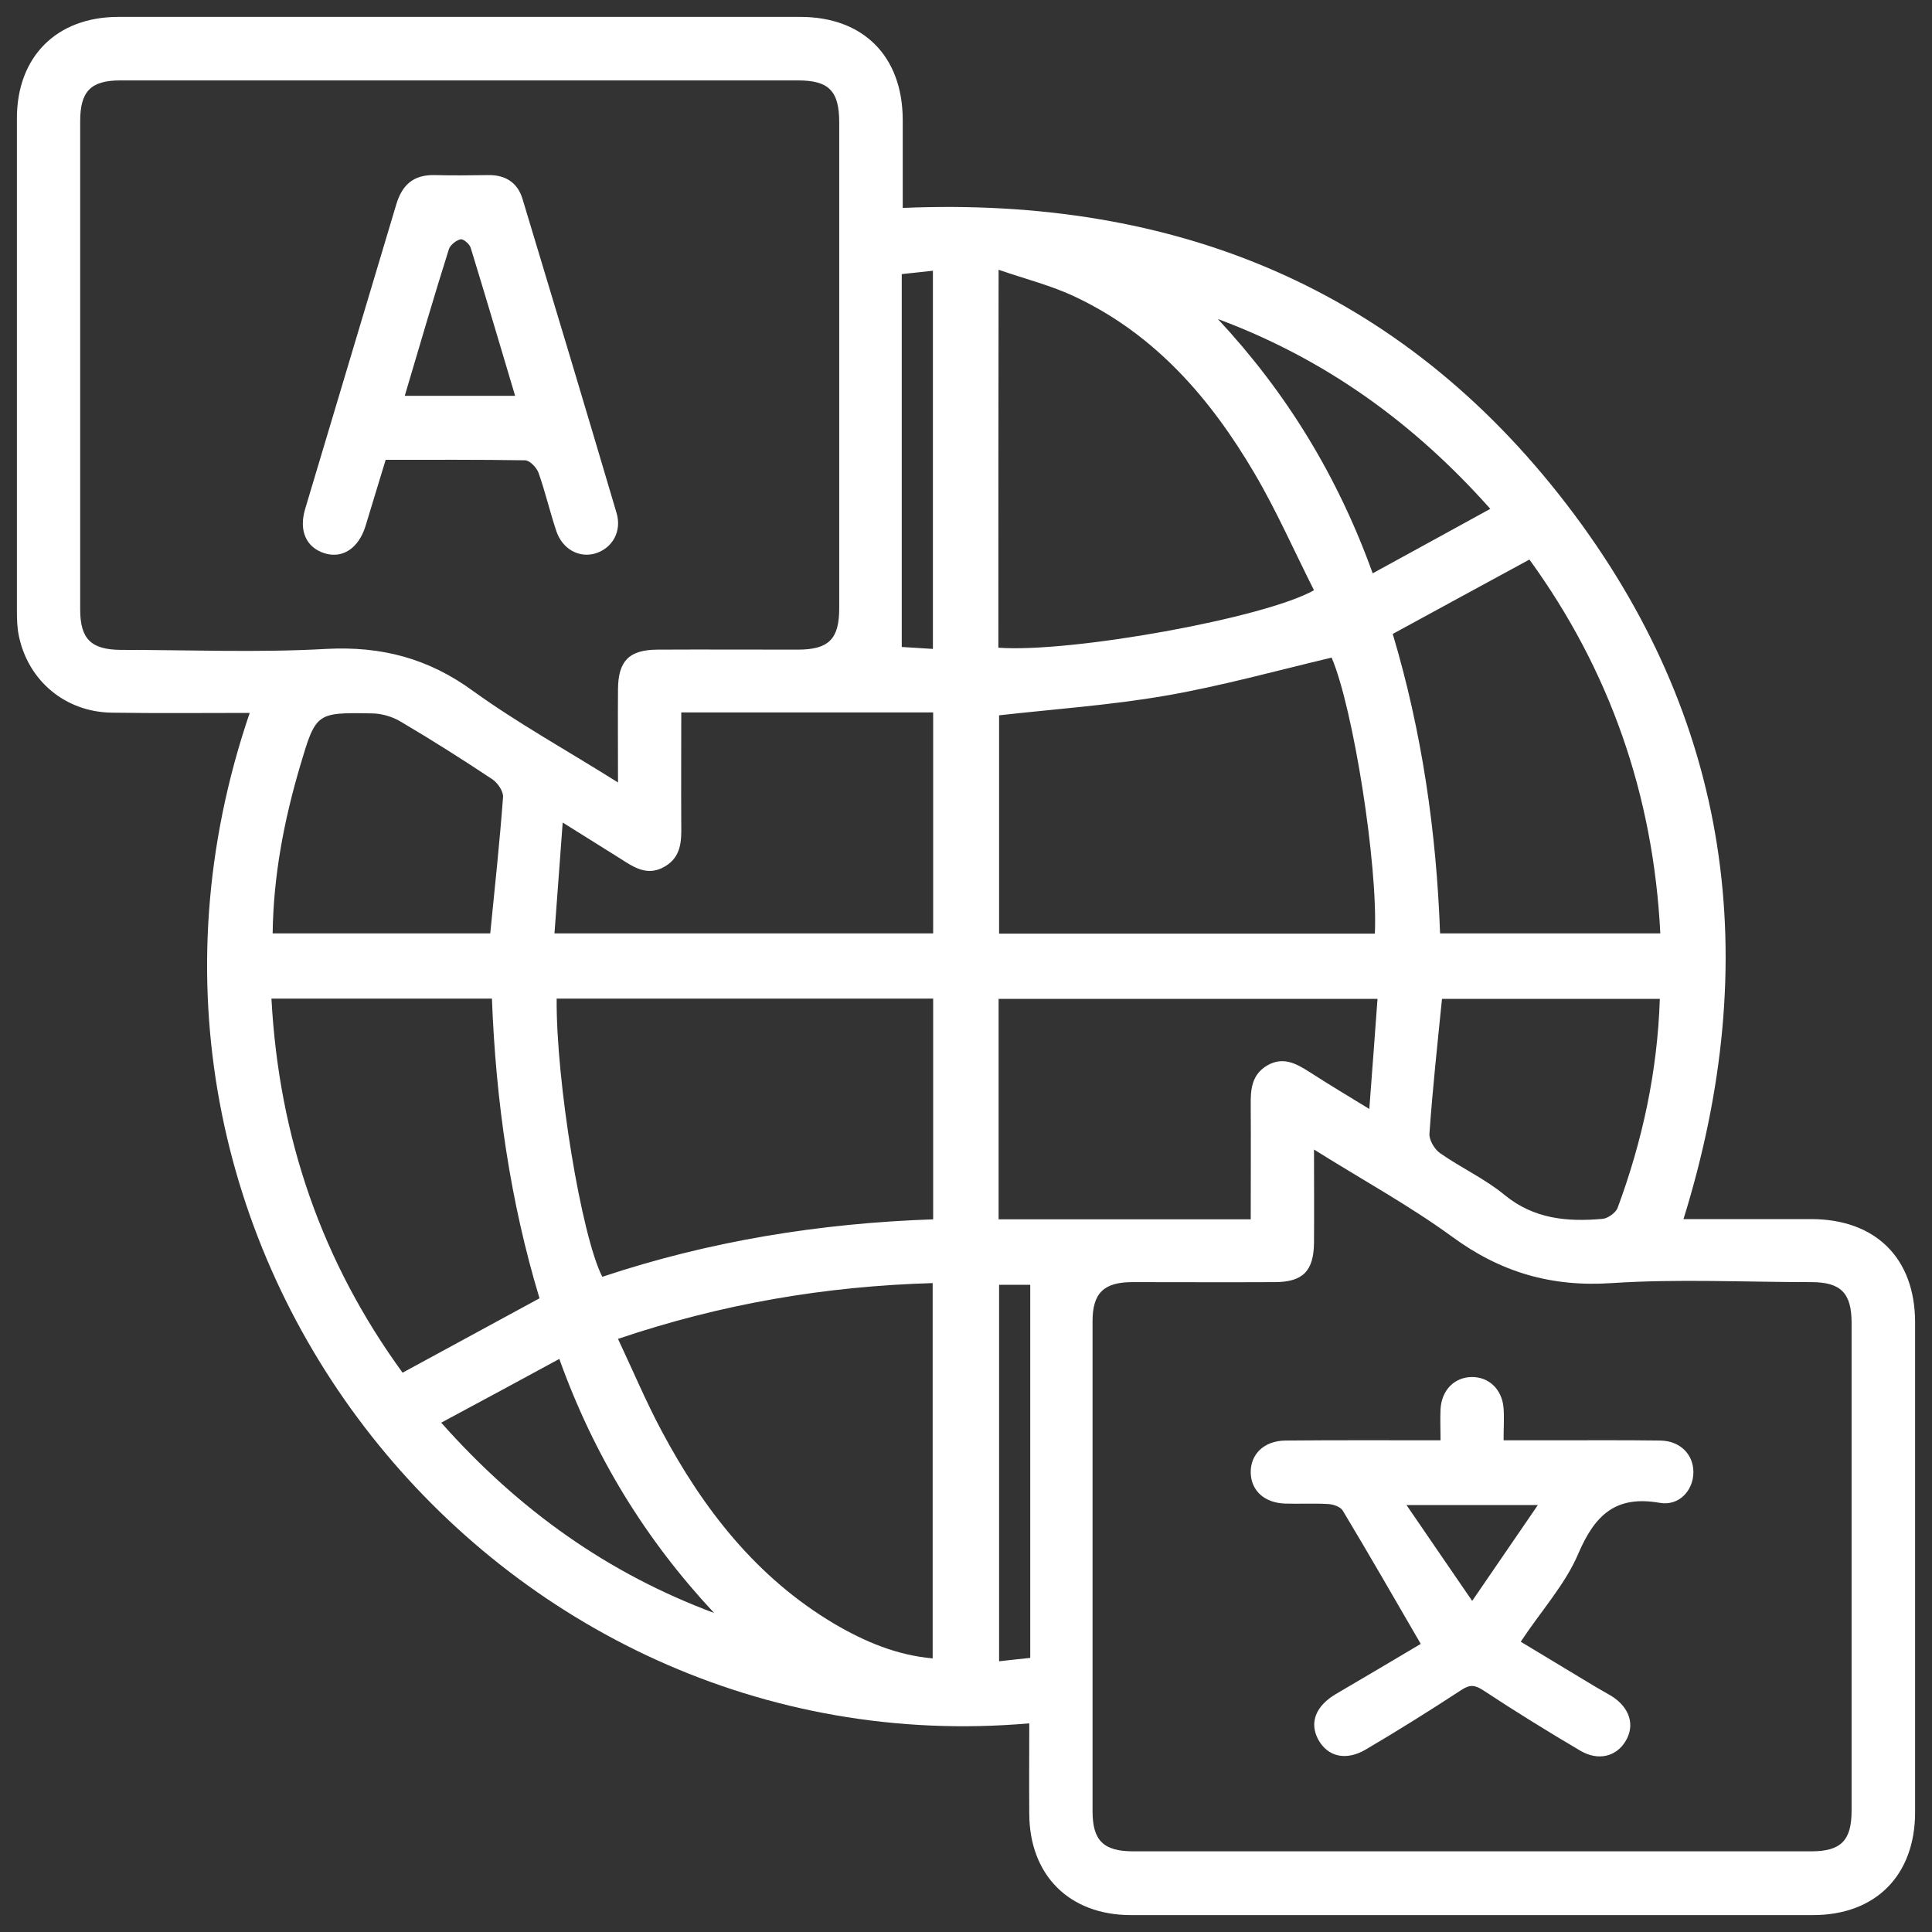
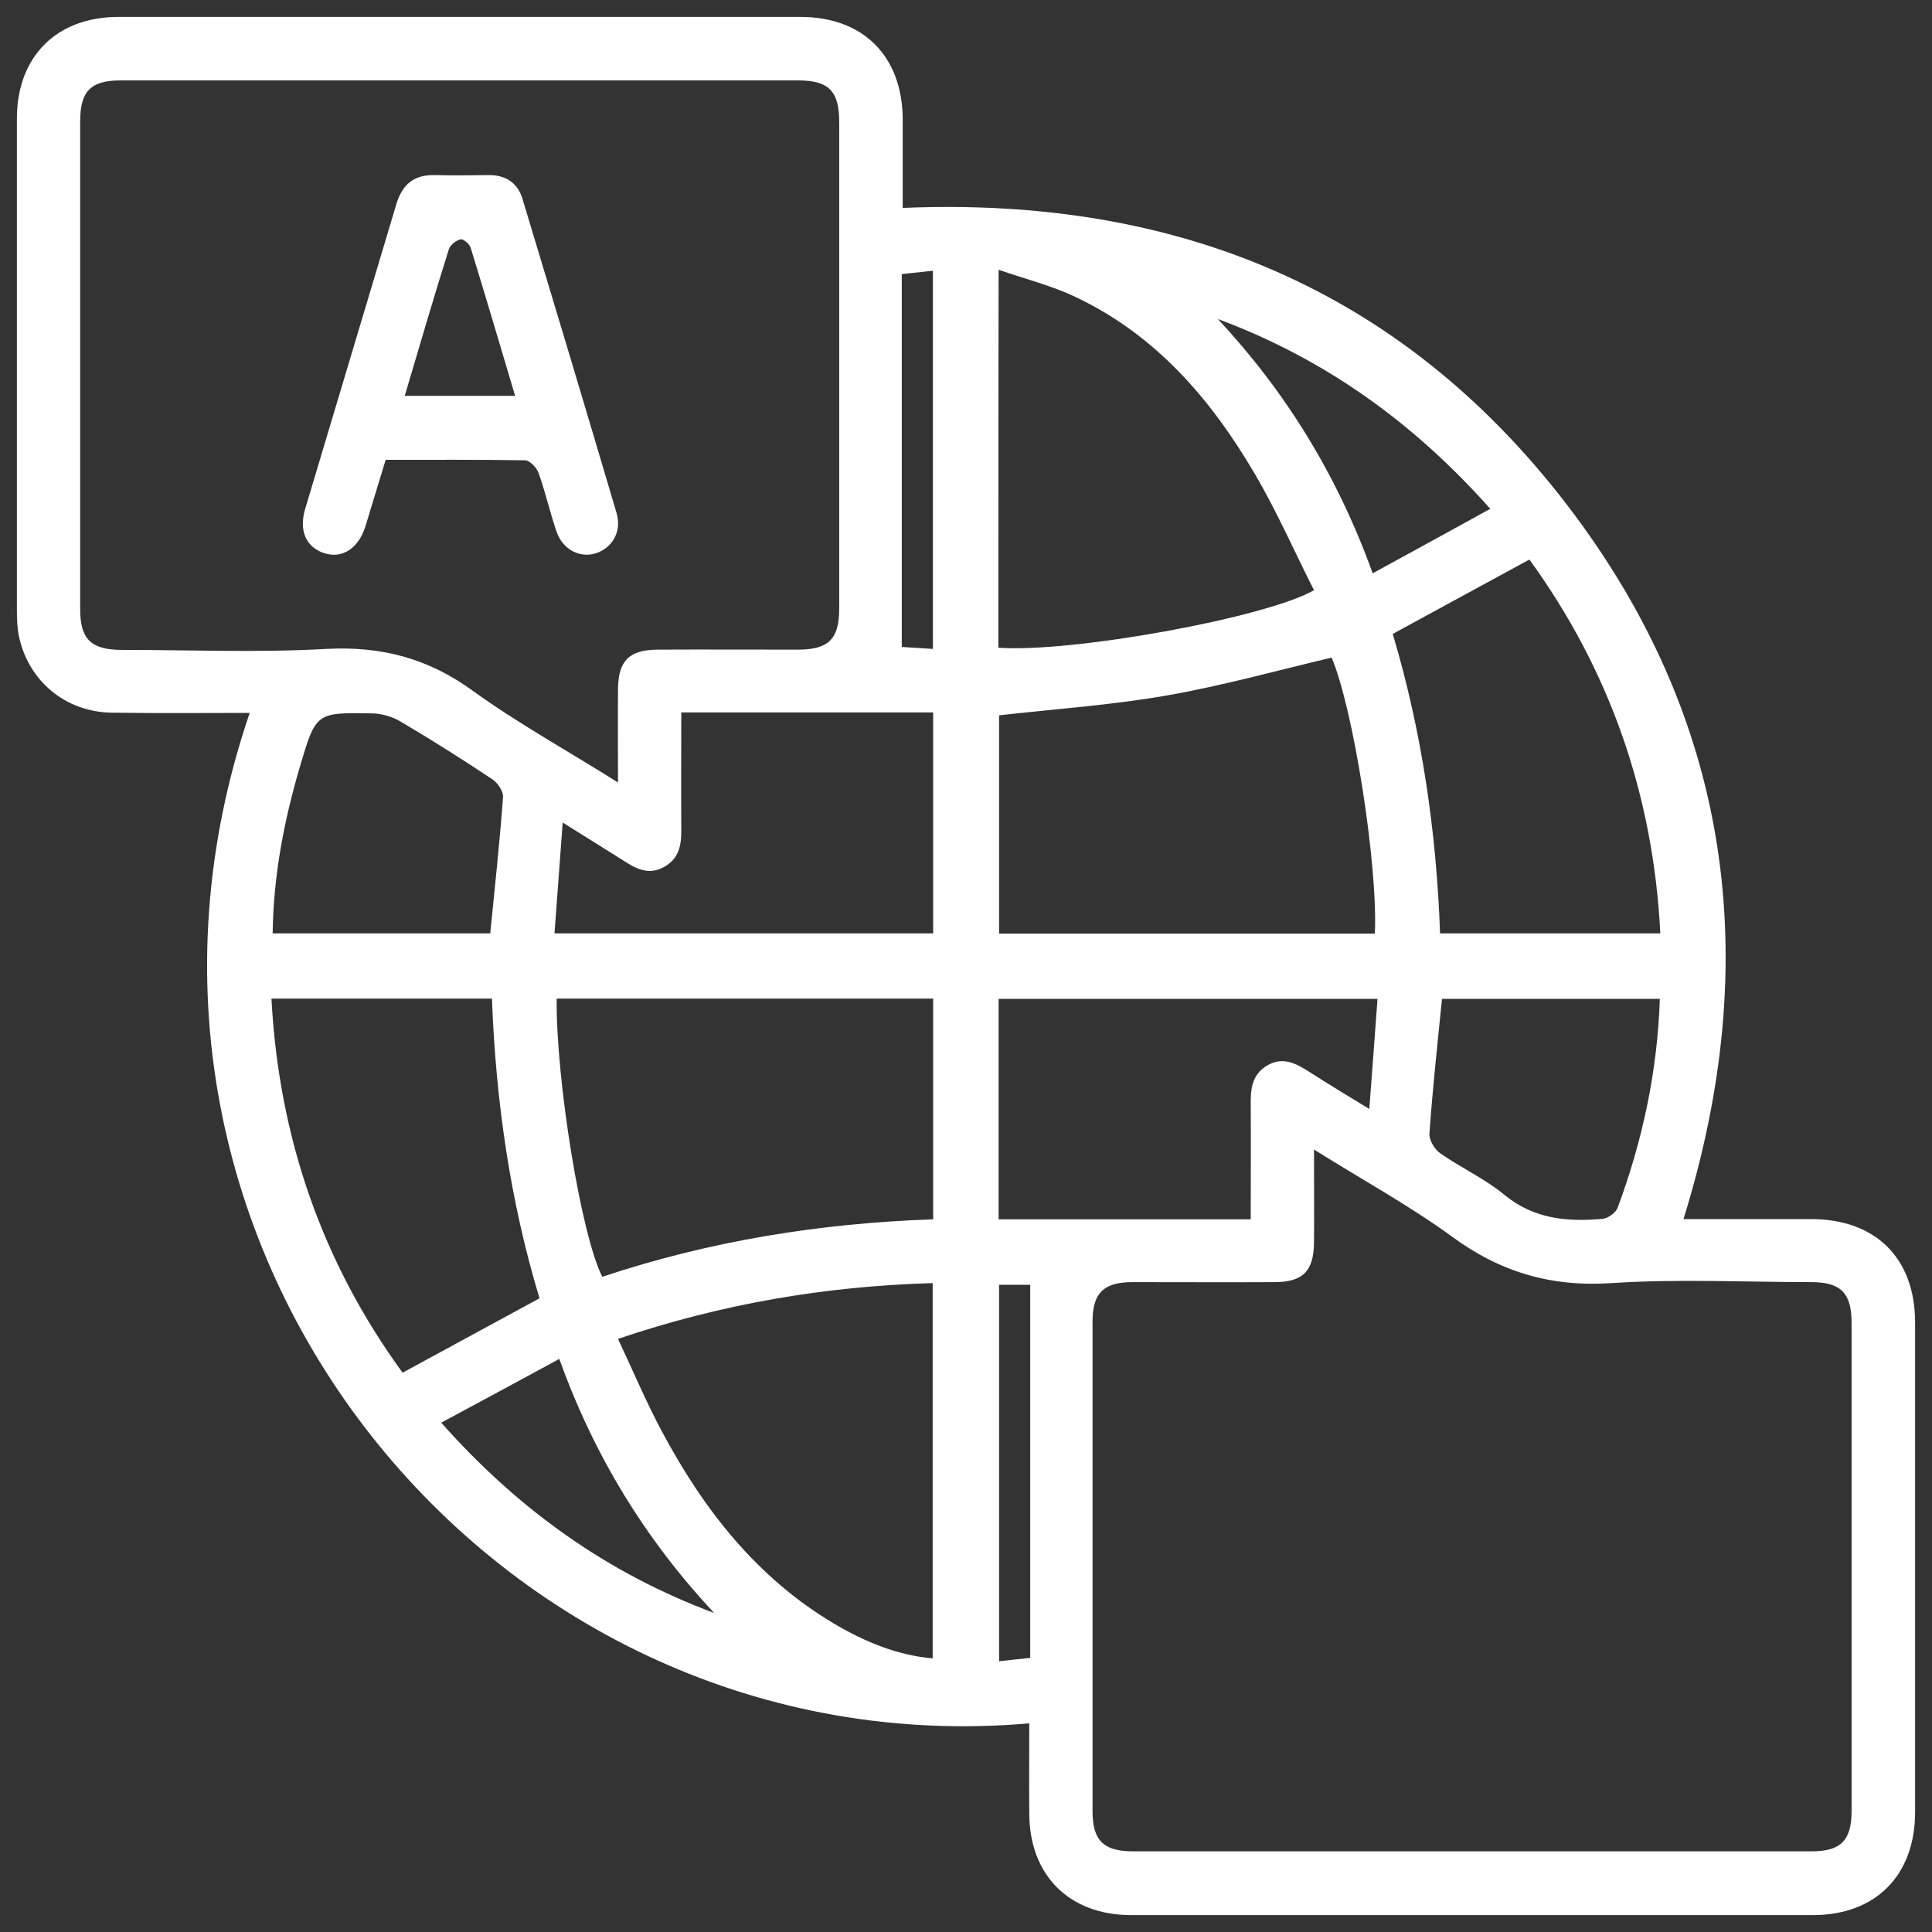
<svg xmlns="http://www.w3.org/2000/svg" version="1.1" id="Layer_1" x="0px" y="0px" viewBox="0 0 800 800" style="enable-background:new 0 0 800 800;" xml:space="preserve">
  <rect x="0" y="0" width="800" height="800" fill="#333333" stroke="none" />
  <style type="text/css">
	.st0{fill:#FFFFFF;}
</style>
  <g>
    <path class="st0" d="M373.8,86.1c113.1-4.8,206.3,33.5,274.8,122.6c68.4,89,81.8,188.9,48.5,296.1c18,0,35.4,0,52.8,0   c26.7,0,43,16.1,43.1,42.6c0,67.7,0,135.3,0,203c0,26.1-16.3,42.6-42.3,42.6c-94.1,0-188.3,0-282.4,0c-25.5,0-42-16.5-42.1-41.9   c-0.1-12.5,0-25,0-37.5C205.7,732.9,27.9,516.4,103.4,295.2c-19.3,0-38.2,0.2-57.2-0.1c-19.1-0.3-34.5-13.1-38.4-31.8   c-0.7-3.4-0.8-7-0.8-10.6C7,184.9,7,116.9,7,49C7,23.5,23.4,7,49,7c94.1,0,188.3,0,282.4,0c26.1,0,42.3,16.3,42.4,42.5   C373.8,61.7,373.8,73.9,373.8,86.1z M255.9,324c0-14-0.1-26.3,0-38.6c0.1-11.8,4.6-16.3,16.3-16.4c19.4-0.1,38.7,0,58.1,0   c12.9,0,17.2-4.4,17.2-17.1c0-67.1,0-134.2,0-201.3c0-12.9-4.3-17.3-17-17.3c-93.6,0-187.1,0-280.7,0c-12.2,0-16.6,4.5-16.6,16.9   c0,67.4,0,134.7,0,202.1c0,12.3,4.5,16.7,16.8,16.8c28.4,0,56.8,1.2,85.1-0.4c22.9-1.2,42.3,3.9,60.9,17.5   C214.6,299.6,234.9,310.8,255.9,324z M544.1,476c0,14,0.1,26.3,0,38.5c-0.1,11.8-4.6,16.4-16.3,16.4c-19.6,0.1-39.3,0-58.9,0   c-11.8,0-16.5,4.5-16.5,16.2c0,67.6,0,135.3,0,202.9c0,12.2,4.6,16.6,16.9,16.6c93.6,0,187.1,0,280.7,0c12.3,0,16.7-4.5,16.7-16.8   c0-67.4,0-134.7,0-202.1c0-12.3-4.5-16.8-16.7-16.8c-27.5,0-55.2-1.4-82.6,0.4c-25,1.7-46.1-4.5-66.1-19.2   C583.6,499.2,564.2,488.6,544.1,476z M569.3,386.6c1.3-28.6-9-93.5-17.9-114.3C528.6,277.7,506,284,483,288   c-22.9,4-46.3,5.6-69.3,8.2c0,30.1,0,60.2,0,90.4C465.7,386.6,517.2,386.6,569.3,386.6z M230.5,413.5c-0.3,34,10.2,98.2,18.9,115.2   c44.3-14.8,90.1-22.2,137-23.8c0-30.9,0-61,0-91.4C334.3,413.5,282.7,413.5,230.5,413.5z M255.9,554.4c6.3,13.4,11.6,26,18,38   c17.3,32.5,39.4,60.9,71.6,80c12.6,7.4,25.9,13,40.7,14.3c0-52.3,0-103.7,0-155.4C341.8,532.6,299.1,539.8,255.9,554.4z    M413.4,268.2c30.1,2.2,110.5-12.3,130.7-23.8c-8.2-16.2-15.5-32.9-24.7-48.5c-18.1-30.8-41-57.3-74-72.9   c-9.8-4.7-20.6-7.4-31.9-11.3C413.4,165.2,413.4,216.4,413.4,268.2z M112.4,413.5c3.1,57.9,21.1,109.3,54.3,154.9   c19.3-10.5,37.6-20.4,56.7-30.8c-12.1-40-18.1-81.5-19.7-124.1C173,413.5,143.1,413.5,112.4,413.5z M576.7,262.5   c12,40.1,18.1,81.7,19.6,124c30.9,0,60.7,0,91.2,0c-2.9-57.6-21.1-109.2-54.2-154.8C614.1,242.1,596,252,576.7,262.5z M570.4,413.6   c-53.1,0-105,0-156.9,0c0,30.7,0,60.8,0,91.3c16.7,0,32.9,0,49.1,0c18.2,0,36.3,0,55.3,0c0-16.4,0.1-31.9,0-47.3   c-0.1-6.5,0.4-12.6,6.8-16.4c6.5-3.8,11.9-0.9,17.4,2.6c7.9,5.1,15.9,9.9,24.9,15.4C568.2,443.2,569.3,428.8,570.4,413.6z    M386.4,386.5c0-30.7,0-60.9,0-91.5c-16.4,0-32.3,0-48.2,0c-18.5,0-36.9,0-56.1,0c0,16.2-0.1,31.4,0,46.6c0.1,6.7,0,13.2-6.8,17.2   c-7.3,4.3-13,0.2-18.8-3.5c-7.5-4.7-15-9.4-23.5-14.7c-1.2,16.2-2.3,30.8-3.4,45.9C282.4,386.5,334.1,386.5,386.4,386.5z    M203,386.5c1.9-19.1,3.9-37.7,5.3-56.4c0.2-2.4-2.2-5.9-4.4-7.4c-12.5-8.3-25.1-16.3-38-23.9c-3.5-2.1-8-3.4-12.1-3.4   c-22.9-0.4-23-0.3-29.6,22c-6.6,22.4-11,45.3-11.3,69.1C143.3,386.5,173.2,386.5,203,386.5z M687.3,413.6c-30.8,0-60.7,0-90.2,0   c-1.9,18.9-3.9,37.3-5.2,55.8c-0.2,2.6,2.1,6.5,4.4,8.1c8.7,6.1,18.6,10.6,26.7,17.3c12.2,10,26,11.2,40.6,9.9   c2.2-0.2,5.4-2.5,6.2-4.5C680.1,472.4,686.3,443.8,687.3,413.6z M568.4,237.4c16.9-9.2,32.4-17.8,48.7-26.7   c-32.2-36.2-69-62.3-112.8-78.6C532.6,162.5,553.8,196.9,568.4,237.4z M182.7,589.1c32.4,36.5,69.3,62.5,113,78.8   c-28.3-30.3-49.6-64.8-64.1-105.2C215.2,571.6,199.5,580.1,182.7,589.1z M373.4,113.5c0,51.4,0,102.5,0,154.4   c3.6,0.2,8.1,0.5,12.9,0.8c0-52.6,0-104.4,0-156.6C381.9,112.6,378.2,113,373.4,113.5z M426.6,686.5c0-51.5,0-102.8,0-154.5   c-4.2,0-8.6,0-12.9,0c0,52.2,0,103.8,0,155.9C418,687.4,421.8,687,426.6,686.5z" />
    <path class="st0" d="M159.7,190.4c-2.9,9.4-5.6,18.5-8.4,27.6c-2.9,9.1-9.5,13.4-16.9,11.1c-7.6-2.4-10.8-9.3-8-18.5   c12.5-42,25.2-84,37.7-126c2.5-8.3,7.3-12.3,16-12.1c7.4,0.2,14.7,0.1,22.1,0c7.2-0.1,12.2,3.2,14.2,10   c13.1,43.3,26.1,86.6,38.9,129.9c2.3,7.7-1.8,14.7-8.9,16.8c-6.6,1.9-13.5-1.8-16-9.2c-2.7-8-4.6-16.3-7.4-24.2   c-0.8-2.2-3.6-5.1-5.5-5.2C198.2,190.3,179.1,190.4,159.7,190.4z M167.6,163.9c15.7,0,30.4,0,45.7,0c-6.2-20.8-12.2-41.1-18.4-61.3   c-0.5-1.6-3.1-3.8-4.2-3.5c-1.8,0.4-4.2,2.3-4.8,4C179.6,123,173.8,143.1,167.6,163.9z" />
-     <path class="st0" d="M588.3,680.7c-11.2-19.3-21.6-37.4-32.3-55.2c-0.9-1.5-3.8-2.6-5.9-2.7c-6-0.4-12,0-18-0.2   c-8.5-0.3-14-5.3-14.2-12.7c-0.2-7.7,5.5-13.3,14.3-13.4c21-0.2,42-0.1,64.3-0.1c0-4.5-0.2-8.7,0-13c0.5-7.8,5.7-13.1,12.9-13.2   c7.1-0.1,12.6,5.1,13.2,12.9c0.3,4,0,8.1,0,13.3c7.2,0,13.9,0,20.6,0c14.7,0,29.5-0.1,44.2,0.1c8.3,0.1,13.8,5.7,13.8,13.1   c0,7.4-5.8,14.1-13.9,12.7c-18.2-3.2-26.8,4.9-33.7,20.9c-5.4,12.8-15.3,23.6-23.9,36.6c9.8,5.9,20.2,12.2,30.5,18.4   c2.3,1.4,4.8,2.7,7.1,4.1c7.6,4.8,9.8,12.1,5.8,18.7c-3.8,6.3-11.2,8.3-18.6,4c-13.6-8-27-16.3-40.2-25c-3.5-2.3-5.6-2.6-9.2-0.2   c-13,8.5-26.1,16.7-39.5,24.6c-8.3,4.9-15.8,3-19.7-4c-3.8-7-1.2-13.9,7.2-18.9C565.4,694.3,577.7,687,588.3,680.7z M609.6,662.9   c9.8-14.3,18.1-26.4,27.2-39.7c-18.9,0-35.5,0-54.4,0C591.6,636.7,599.8,648.6,609.6,662.9z" />
  </g>
</svg>